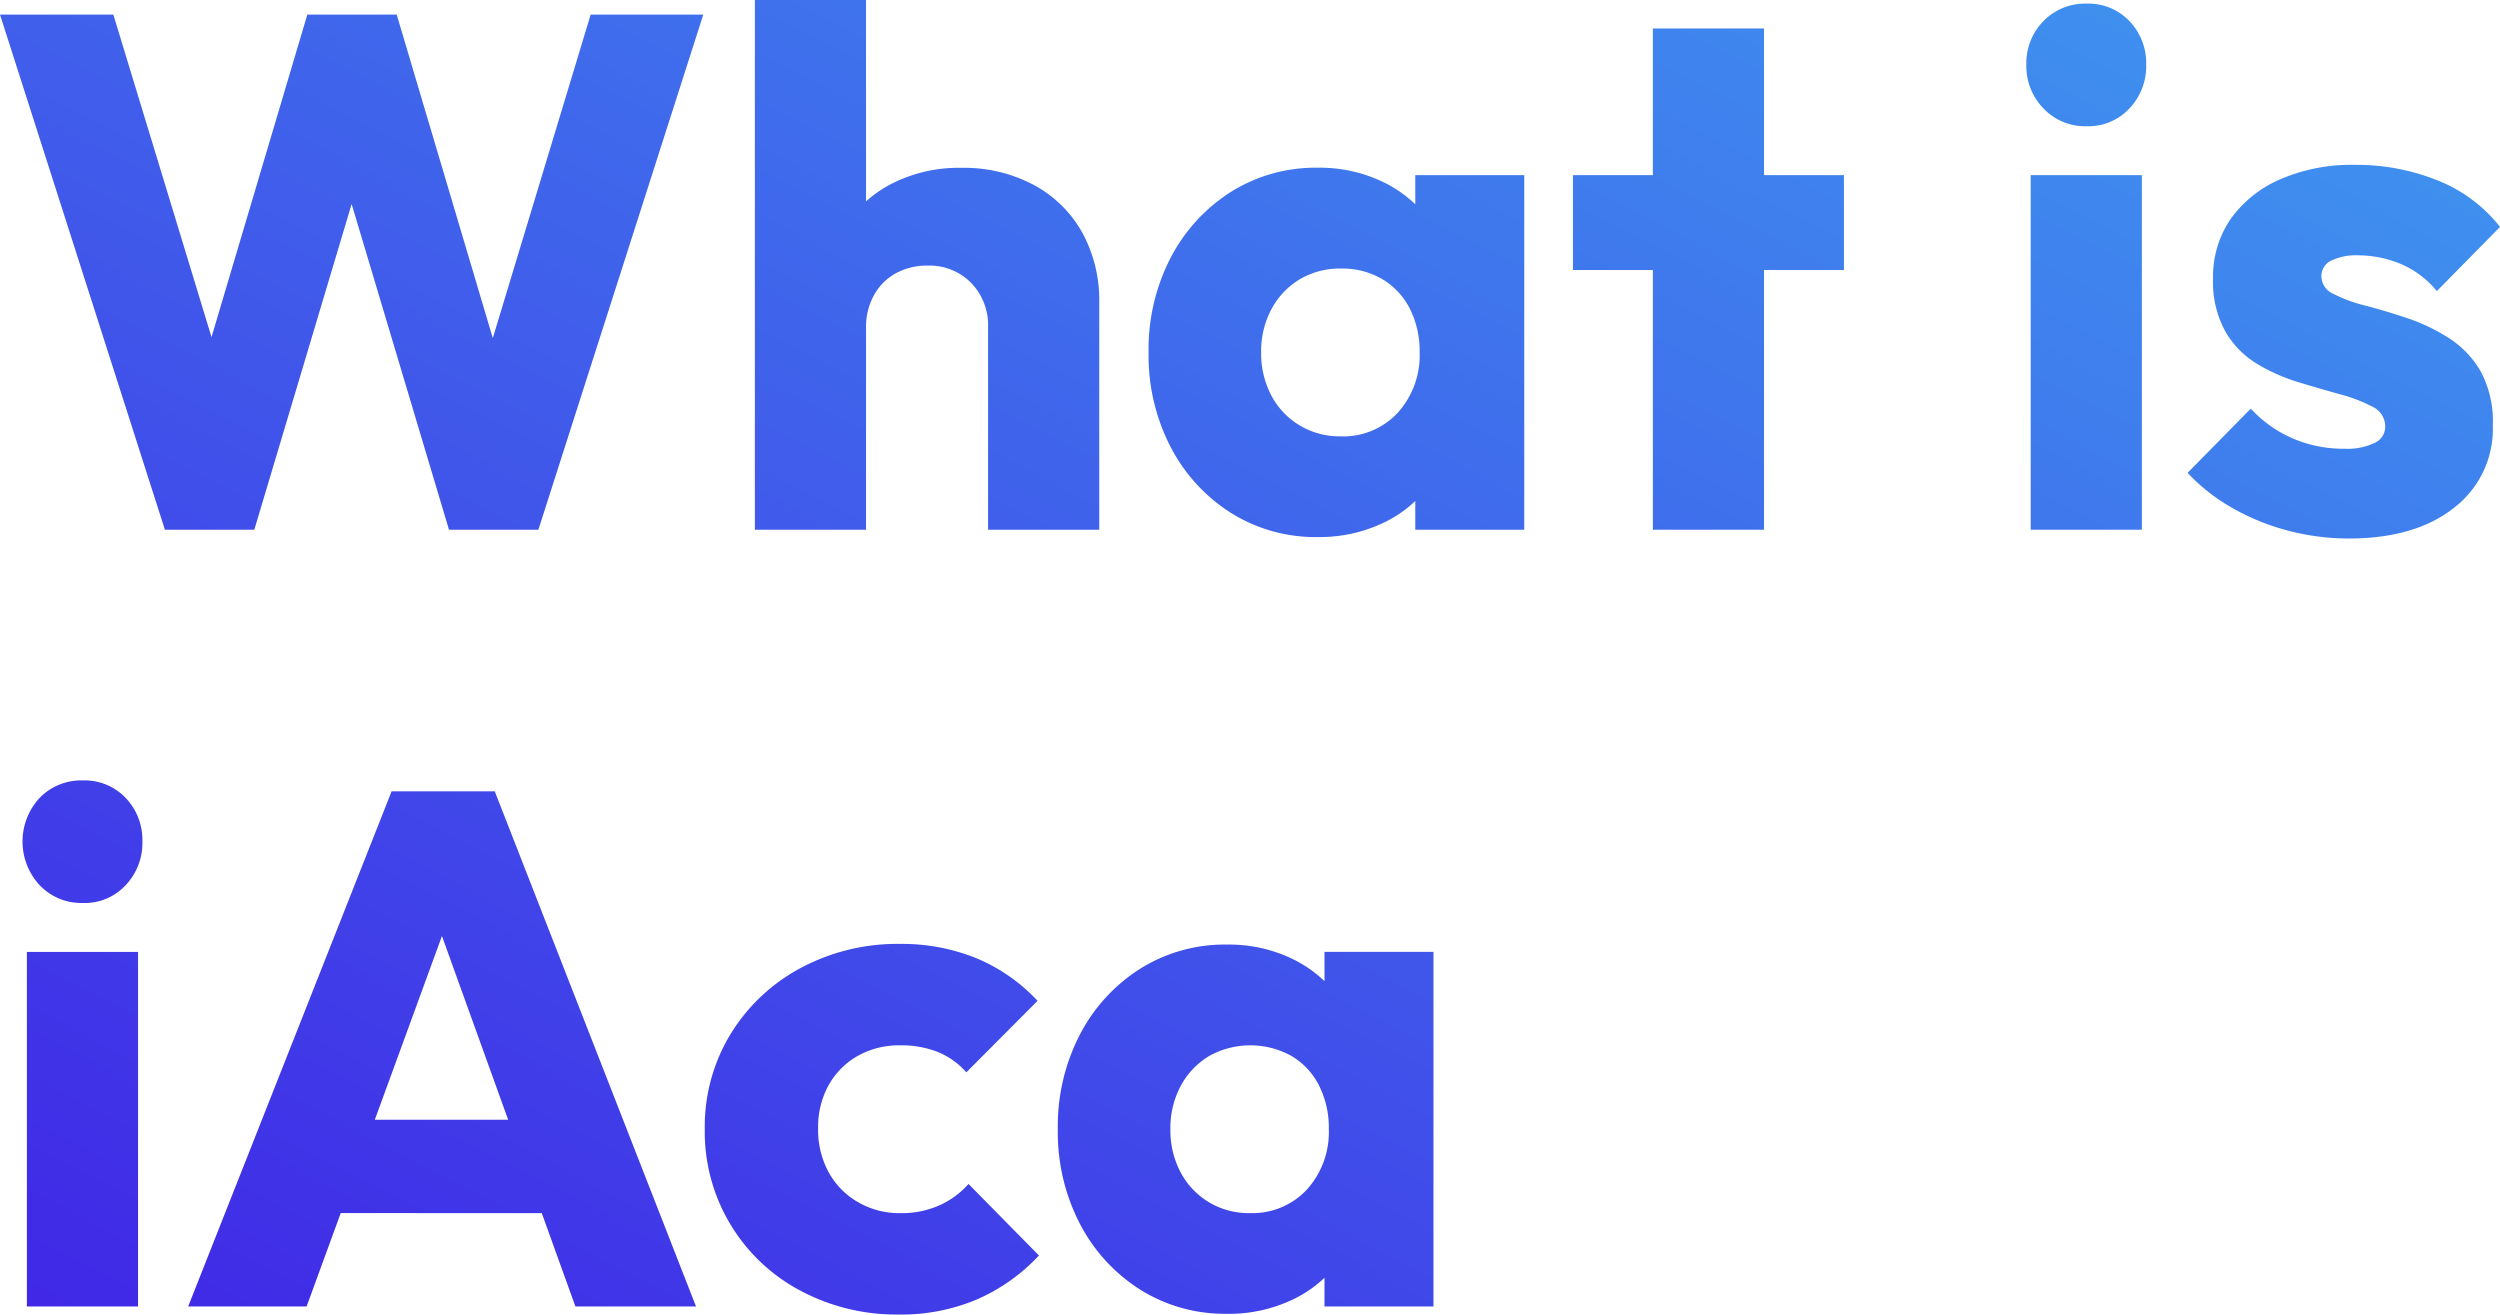
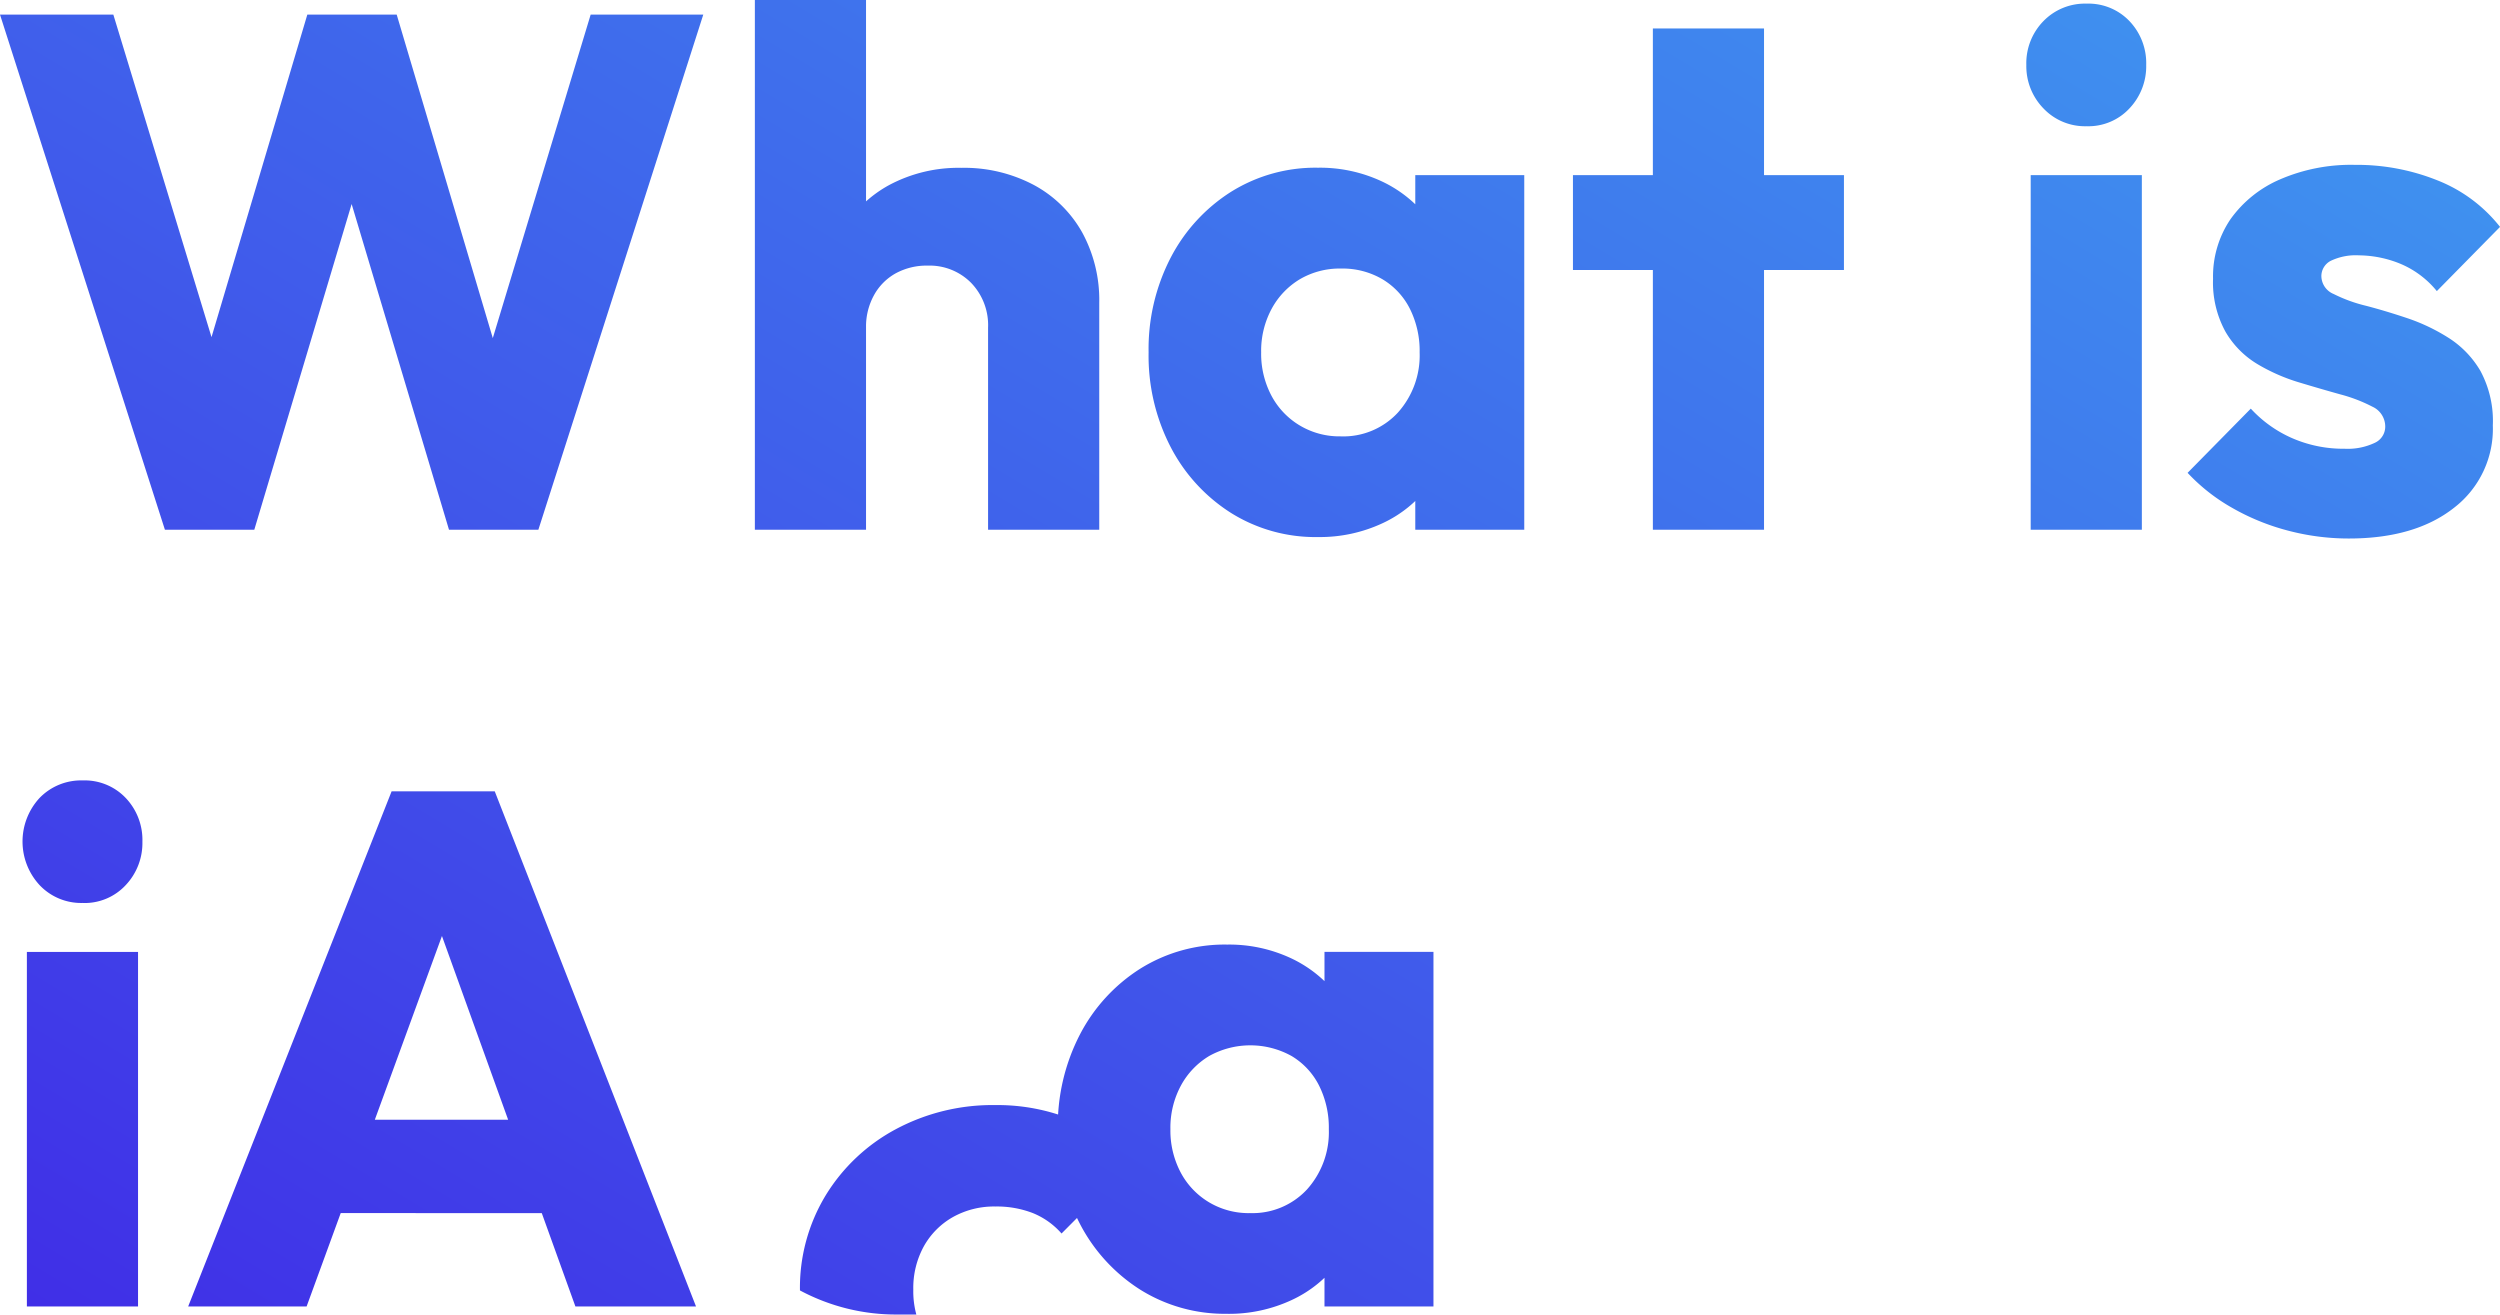
<svg xmlns="http://www.w3.org/2000/svg" width="213" height="112" viewBox="0 0 213 112">
  <defs>
    <linearGradient id="linear-gradient" x1="1" x2="0" y2="1" gradientUnits="objectBoundingBox">
      <stop offset="0" stop-color="#3f9ef0" />
      <stop offset="1" stop-color="#4022e6" />
    </linearGradient>
  </defs>
-   <path id="パス_3088" data-name="パス 3088" d="M15.105.123,1.054-43.769H10.71L20.986-10.01H17.21L27.238-43.769h7.614L44.88-10.01H41.166L51.379-43.769h9.595L46.922.123H39.309L29.219-33.635h3.59L22.719.123Zm70.133,0V-17.1a5.183,5.183,0,0,0-1.455-3.823A4.98,4.98,0,0,0,80.1-22.382a5.52,5.52,0,0,0-2.724.653,4.737,4.737,0,0,0-1.857,1.865A5.552,5.552,0,0,0,74.84-17.1l-3.652-1.8a12.59,12.59,0,0,1,1.486-6.217,10.363,10.363,0,0,1,4.147-4.134,12.529,12.529,0,0,1,6.128-1.461,12.661,12.661,0,0,1,6.19,1.461,10.324,10.324,0,0,1,4.116,4.041,12.009,12.009,0,0,1,1.455,6V.123Zm-19.87,0V-45.012H74.84V.123Zm47.973.622a13.562,13.562,0,0,1-7.4-2.052,14.588,14.588,0,0,1-5.138-5.6,16.922,16.922,0,0,1-1.888-8.082,16.922,16.922,0,0,1,1.888-8.082,14.588,14.588,0,0,1,5.138-5.6,13.562,13.562,0,0,1,7.4-2.052,12.431,12.431,0,0,1,5.478,1.181,10.66,10.66,0,0,1,3.993,3.264,8.831,8.831,0,0,1,1.733,4.756V-8.456a8.967,8.967,0,0,1-1.7,4.756,10.348,10.348,0,0,1-3.993,3.264A12.632,12.632,0,0,1,113.342.745Zm1.919-8.579a6.327,6.327,0,0,0,4.89-2.021,7.286,7.286,0,0,0,1.857-5.129,8.009,8.009,0,0,0-.836-3.73,6.146,6.146,0,0,0-2.352-2.518,6.713,6.713,0,0,0-3.5-.9,6.713,6.713,0,0,0-3.5.9,6.578,6.578,0,0,0-2.414,2.518,7.556,7.556,0,0,0-.9,3.73,7.64,7.64,0,0,0,.867,3.668,6.509,6.509,0,0,0,2.414,2.549A6.585,6.585,0,0,0,115.261-7.834ZM121.636.123V-8.021l1.424-7.336-1.424-7.336v-7.4h9.285V.123Zm20.242,0V-42.587h9.471V.123Zm-6.809-22.132v-8.082h23.089v8.082Zm39,22.132V-30.091h9.471V.123Zm4.766-34.38a4.875,4.875,0,0,1-3.683-1.523,5.159,5.159,0,0,1-1.455-3.7,5.13,5.13,0,0,1,1.455-3.73,4.926,4.926,0,0,1,3.683-1.492,4.825,4.825,0,0,1,3.652,1.492,5.191,5.191,0,0,1,1.424,3.73,5.22,5.22,0,0,1-1.424,3.7A4.776,4.776,0,0,1,178.833-34.257ZM201.179.869a20.247,20.247,0,0,1-5.231-.684,19.4,19.4,0,0,1-4.766-1.958,15.879,15.879,0,0,1-3.745-2.953l5.385-5.471a10.487,10.487,0,0,0,3.528,2.518,10.915,10.915,0,0,0,4.457.9,5.383,5.383,0,0,0,2.569-.5,1.517,1.517,0,0,0,.9-1.368,1.858,1.858,0,0,0-1.083-1.71,13.265,13.265,0,0,0-2.755-1.057q-1.671-.466-3.528-1.026a15.769,15.769,0,0,1-3.528-1.554,7.762,7.762,0,0,1-2.724-2.767,8.72,8.72,0,0,1-1.052-4.507,8.676,8.676,0,0,1,1.486-5.067,10.046,10.046,0,0,1,4.209-3.388,15.225,15.225,0,0,1,6.376-1.243,18.454,18.454,0,0,1,7.088,1.337,12.719,12.719,0,0,1,5.292,3.948l-5.385,5.471a7.97,7.97,0,0,0-3.188-2.362,9.473,9.473,0,0,0-3.435-.684,4.93,4.93,0,0,0-2.414.466,1.467,1.467,0,0,0-.8,1.337,1.676,1.676,0,0,0,1.052,1.492,12.7,12.7,0,0,0,2.724.995q1.671.435,3.528,1.057a16.2,16.2,0,0,1,3.528,1.679,8.3,8.3,0,0,1,2.724,2.829,8.995,8.995,0,0,1,1.052,4.632,8.481,8.481,0,0,1-3.312,7.025Q206.812.869,201.179.869ZM3.344,66.3V36.09h9.471V66.3Zm4.766-34.38A4.875,4.875,0,0,1,4.428,30.4a5.47,5.47,0,0,1,0-7.429A4.926,4.926,0,0,1,8.111,21.48a4.825,4.825,0,0,1,3.652,1.492,5.191,5.191,0,0,1,1.424,3.73,5.22,5.22,0,0,1-1.424,3.7A4.776,4.776,0,0,1,8.111,31.924ZM17.086,66.3,34.418,22.412h8.79L60.355,66.3H50.079L36.956,29.873h3.528L27.176,66.3Zm9.842-7.958V50.389H50.76v7.958Zm50.7,8.642a17.343,17.343,0,0,1-8.418-2.052A15.31,15.31,0,0,1,61.1,51.2a15.177,15.177,0,0,1,2.2-8.113,15.64,15.64,0,0,1,5.973-5.626,17.471,17.471,0,0,1,8.48-2.052,16.811,16.811,0,0,1,6.469,1.212,15.02,15.02,0,0,1,5.231,3.637l-6.066,6.093a6.486,6.486,0,0,0-2.445-1.741,8.5,8.5,0,0,0-3.188-.56,7.172,7.172,0,0,0-3.621.9,6.5,6.5,0,0,0-2.476,2.487,7.381,7.381,0,0,0-.9,3.7,7.556,7.556,0,0,0,.9,3.73,6.6,6.6,0,0,0,2.507,2.549,7.03,7.03,0,0,0,3.59.933,8.009,8.009,0,0,0,3.312-.653,7.348,7.348,0,0,0,2.507-1.834l6,6.093a15.932,15.932,0,0,1-5.323,3.761A16.637,16.637,0,0,1,77.625,66.988Zm27.979-.062a13.562,13.562,0,0,1-7.4-2.052,14.588,14.588,0,0,1-5.138-5.6A16.922,16.922,0,0,1,91.181,51.2a16.922,16.922,0,0,1,1.888-8.082,14.588,14.588,0,0,1,5.138-5.6,13.562,13.562,0,0,1,7.4-2.052,12.431,12.431,0,0,1,5.478,1.181,10.66,10.66,0,0,1,3.993,3.264,8.831,8.831,0,0,1,1.733,4.756V57.725a8.967,8.967,0,0,1-1.7,4.756,10.348,10.348,0,0,1-3.993,3.264A12.632,12.632,0,0,1,105.6,66.926Zm1.919-8.579a6.327,6.327,0,0,0,4.89-2.021A7.286,7.286,0,0,0,114.27,51.2a8.009,8.009,0,0,0-.836-3.73,6.146,6.146,0,0,0-2.352-2.518,7.235,7.235,0,0,0-6.995,0,6.578,6.578,0,0,0-2.414,2.518,7.556,7.556,0,0,0-.9,3.73,7.64,7.64,0,0,0,.867,3.668,6.509,6.509,0,0,0,2.414,2.549A6.585,6.585,0,0,0,107.523,58.346ZM113.9,66.3V58.16l1.424-7.336L113.9,43.488v-7.4h9.285V66.3Z" transform="translate(-1.054 45.012)" fill="url(#linear-gradient)" />
+   <path id="パス_3088" data-name="パス 3088" d="M15.105.123,1.054-43.769H10.71L20.986-10.01H17.21L27.238-43.769h7.614L44.88-10.01H41.166L51.379-43.769h9.595L46.922.123H39.309L29.219-33.635h3.59L22.719.123Zm70.133,0V-17.1a5.183,5.183,0,0,0-1.455-3.823A4.98,4.98,0,0,0,80.1-22.382a5.52,5.52,0,0,0-2.724.653,4.737,4.737,0,0,0-1.857,1.865A5.552,5.552,0,0,0,74.84-17.1l-3.652-1.8a12.59,12.59,0,0,1,1.486-6.217,10.363,10.363,0,0,1,4.147-4.134,12.529,12.529,0,0,1,6.128-1.461,12.661,12.661,0,0,1,6.19,1.461,10.324,10.324,0,0,1,4.116,4.041,12.009,12.009,0,0,1,1.455,6V.123Zm-19.87,0V-45.012H74.84V.123Zm47.973.622a13.562,13.562,0,0,1-7.4-2.052,14.588,14.588,0,0,1-5.138-5.6,16.922,16.922,0,0,1-1.888-8.082,16.922,16.922,0,0,1,1.888-8.082,14.588,14.588,0,0,1,5.138-5.6,13.562,13.562,0,0,1,7.4-2.052,12.431,12.431,0,0,1,5.478,1.181,10.66,10.66,0,0,1,3.993,3.264,8.831,8.831,0,0,1,1.733,4.756V-8.456a8.967,8.967,0,0,1-1.7,4.756,10.348,10.348,0,0,1-3.993,3.264A12.632,12.632,0,0,1,113.342.745Zm1.919-8.579a6.327,6.327,0,0,0,4.89-2.021,7.286,7.286,0,0,0,1.857-5.129,8.009,8.009,0,0,0-.836-3.73,6.146,6.146,0,0,0-2.352-2.518,6.713,6.713,0,0,0-3.5-.9,6.713,6.713,0,0,0-3.5.9,6.578,6.578,0,0,0-2.414,2.518,7.556,7.556,0,0,0-.9,3.73,7.64,7.64,0,0,0,.867,3.668,6.509,6.509,0,0,0,2.414,2.549A6.585,6.585,0,0,0,115.261-7.834ZM121.636.123V-8.021l1.424-7.336-1.424-7.336v-7.4h9.285V.123Zm20.242,0V-42.587h9.471V.123Zm-6.809-22.132v-8.082h23.089v8.082Zm39,22.132V-30.091h9.471V.123Zm4.766-34.38a4.875,4.875,0,0,1-3.683-1.523,5.159,5.159,0,0,1-1.455-3.7,5.13,5.13,0,0,1,1.455-3.73,4.926,4.926,0,0,1,3.683-1.492,4.825,4.825,0,0,1,3.652,1.492,5.191,5.191,0,0,1,1.424,3.73,5.22,5.22,0,0,1-1.424,3.7A4.776,4.776,0,0,1,178.833-34.257ZM201.179.869a20.247,20.247,0,0,1-5.231-.684,19.4,19.4,0,0,1-4.766-1.958,15.879,15.879,0,0,1-3.745-2.953l5.385-5.471a10.487,10.487,0,0,0,3.528,2.518,10.915,10.915,0,0,0,4.457.9,5.383,5.383,0,0,0,2.569-.5,1.517,1.517,0,0,0,.9-1.368,1.858,1.858,0,0,0-1.083-1.71,13.265,13.265,0,0,0-2.755-1.057q-1.671-.466-3.528-1.026a15.769,15.769,0,0,1-3.528-1.554,7.762,7.762,0,0,1-2.724-2.767,8.72,8.72,0,0,1-1.052-4.507,8.676,8.676,0,0,1,1.486-5.067,10.046,10.046,0,0,1,4.209-3.388,15.225,15.225,0,0,1,6.376-1.243,18.454,18.454,0,0,1,7.088,1.337,12.719,12.719,0,0,1,5.292,3.948l-5.385,5.471a7.97,7.97,0,0,0-3.188-2.362,9.473,9.473,0,0,0-3.435-.684,4.93,4.93,0,0,0-2.414.466,1.467,1.467,0,0,0-.8,1.337,1.676,1.676,0,0,0,1.052,1.492,12.7,12.7,0,0,0,2.724.995q1.671.435,3.528,1.057a16.2,16.2,0,0,1,3.528,1.679,8.3,8.3,0,0,1,2.724,2.829,8.995,8.995,0,0,1,1.052,4.632,8.481,8.481,0,0,1-3.312,7.025Q206.812.869,201.179.869ZM3.344,66.3V36.09h9.471V66.3Zm4.766-34.38A4.875,4.875,0,0,1,4.428,30.4a5.47,5.47,0,0,1,0-7.429A4.926,4.926,0,0,1,8.111,21.48a4.825,4.825,0,0,1,3.652,1.492,5.191,5.191,0,0,1,1.424,3.73,5.22,5.22,0,0,1-1.424,3.7A4.776,4.776,0,0,1,8.111,31.924ZM17.086,66.3,34.418,22.412h8.79L60.355,66.3H50.079L36.956,29.873h3.528L27.176,66.3Zm9.842-7.958V50.389H50.76v7.958Zm50.7,8.642a17.343,17.343,0,0,1-8.418-2.052a15.177,15.177,0,0,1,2.2-8.113,15.64,15.64,0,0,1,5.973-5.626,17.471,17.471,0,0,1,8.48-2.052,16.811,16.811,0,0,1,6.469,1.212,15.02,15.02,0,0,1,5.231,3.637l-6.066,6.093a6.486,6.486,0,0,0-2.445-1.741,8.5,8.5,0,0,0-3.188-.56,7.172,7.172,0,0,0-3.621.9,6.5,6.5,0,0,0-2.476,2.487,7.381,7.381,0,0,0-.9,3.7,7.556,7.556,0,0,0,.9,3.73,6.6,6.6,0,0,0,2.507,2.549,7.03,7.03,0,0,0,3.59.933,8.009,8.009,0,0,0,3.312-.653,7.348,7.348,0,0,0,2.507-1.834l6,6.093a15.932,15.932,0,0,1-5.323,3.761A16.637,16.637,0,0,1,77.625,66.988Zm27.979-.062a13.562,13.562,0,0,1-7.4-2.052,14.588,14.588,0,0,1-5.138-5.6A16.922,16.922,0,0,1,91.181,51.2a16.922,16.922,0,0,1,1.888-8.082,14.588,14.588,0,0,1,5.138-5.6,13.562,13.562,0,0,1,7.4-2.052,12.431,12.431,0,0,1,5.478,1.181,10.66,10.66,0,0,1,3.993,3.264,8.831,8.831,0,0,1,1.733,4.756V57.725a8.967,8.967,0,0,1-1.7,4.756,10.348,10.348,0,0,1-3.993,3.264A12.632,12.632,0,0,1,105.6,66.926Zm1.919-8.579a6.327,6.327,0,0,0,4.89-2.021A7.286,7.286,0,0,0,114.27,51.2a8.009,8.009,0,0,0-.836-3.73,6.146,6.146,0,0,0-2.352-2.518,7.235,7.235,0,0,0-6.995,0,6.578,6.578,0,0,0-2.414,2.518,7.556,7.556,0,0,0-.9,3.73,7.64,7.64,0,0,0,.867,3.668,6.509,6.509,0,0,0,2.414,2.549A6.585,6.585,0,0,0,107.523,58.346ZM113.9,66.3V58.16l1.424-7.336L113.9,43.488v-7.4h9.285V66.3Z" transform="translate(-1.054 45.012)" fill="url(#linear-gradient)" />
</svg>